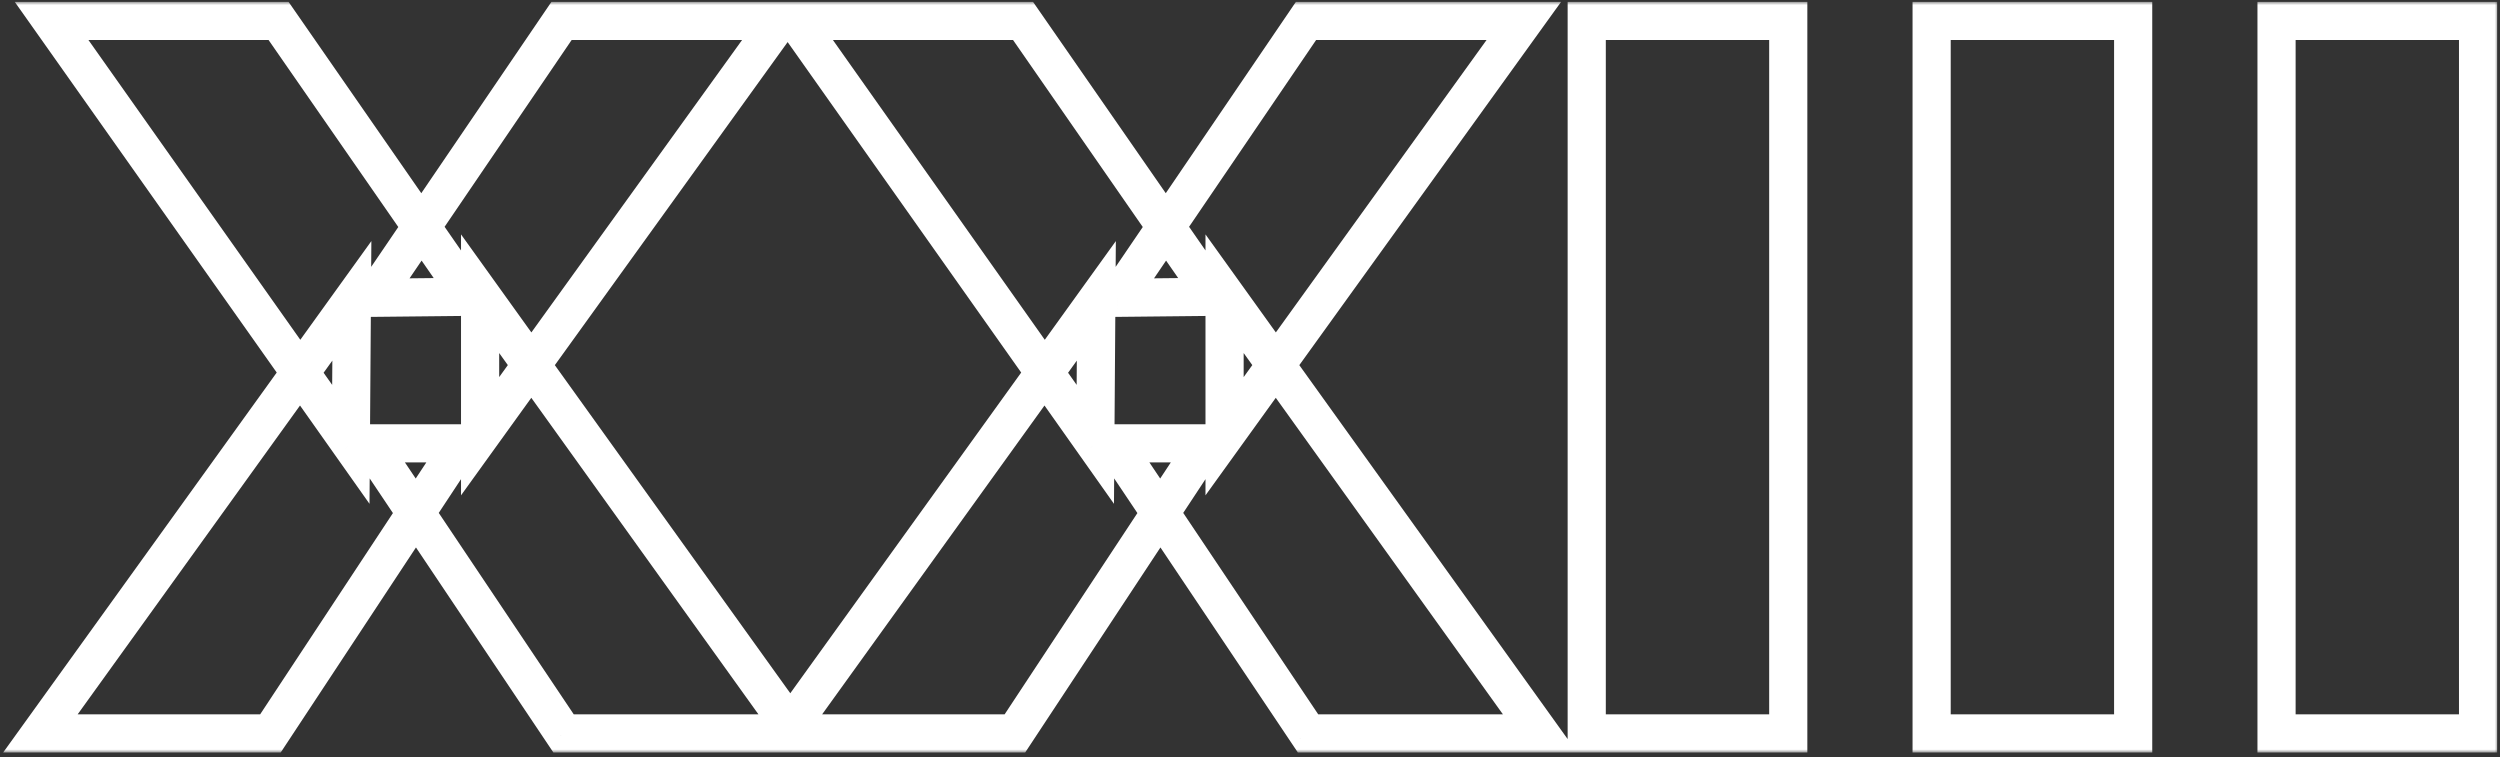
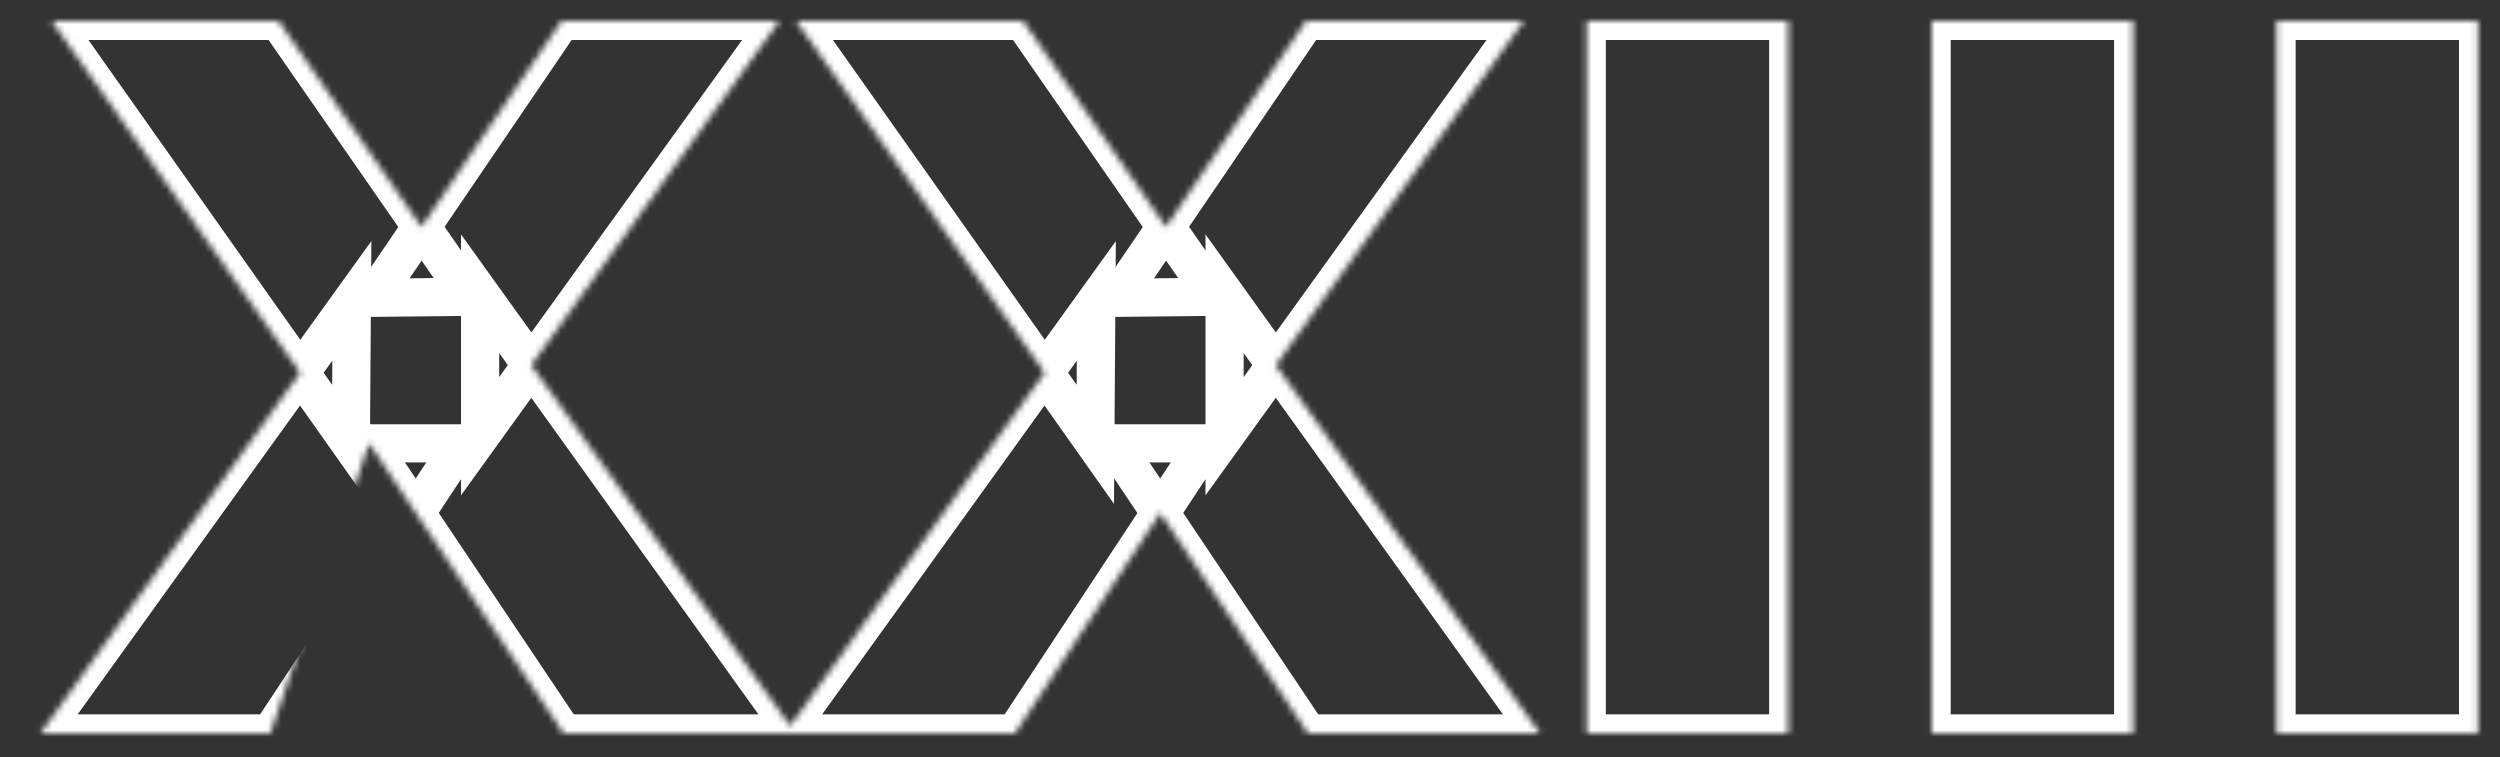
<svg xmlns="http://www.w3.org/2000/svg" width="393" height="119" viewBox="0 0 393 119" fill="none">
  <rect x="0" y="0" width="393" height="119" fill="#333333" stroke="none" />
  <mask id="path-1-outside-1_1278_3334" maskUnits="userSpaceOnUse" x="-0.328" y="0.293" width="393" height="118" fill="black">
-     <rect fill="white" x="-0.328" y="0.293" width="393" height="118" />
-     <path d="M6.352 115.293L55.312 47.293L55.152 69.853L8.112 3.293H43.792L73.872 46.653L58.672 46.813L88.272 3.293H122.512L75.472 68.573V46.173L125.072 115.293H88.592L58.032 69.693H72.592L42.512 115.293H6.352ZM123.383 115.293L172.343 47.293L172.183 69.853L125.143 3.293H160.823L190.903 46.653L175.703 46.813L205.303 3.293H239.543L192.503 68.573V46.173L242.103 115.293H205.623L175.063 69.693H189.623L159.543 115.293H123.383ZM249.434 115.293V3.293H281.114V115.293H249.434ZM303.653 115.293V3.293H335.333V115.293H303.653ZM357.872 115.293V3.293H389.552V115.293H357.872Z" />
+     <path d="M6.352 115.293L55.312 47.293L55.152 69.853L8.112 3.293H43.792L73.872 46.653L58.672 46.813L88.272 3.293H122.512L75.472 68.573V46.173L125.072 115.293H88.592L58.032 69.693L42.512 115.293H6.352ZM123.383 115.293L172.343 47.293L172.183 69.853L125.143 3.293H160.823L190.903 46.653L175.703 46.813L205.303 3.293H239.543L192.503 68.573V46.173L242.103 115.293H205.623L175.063 69.693H189.623L159.543 115.293H123.383ZM249.434 115.293V3.293H281.114V115.293H249.434ZM303.653 115.293V3.293H335.333V115.293H303.653ZM357.872 115.293V3.293H389.552V115.293H357.872Z" />
  </mask>
  <path d="M6.352 115.293L3.917 113.54L0.495 118.293H6.352V115.293ZM55.312 47.293L58.312 47.314L58.379 37.899L52.877 45.54L55.312 47.293ZM55.152 69.853L52.702 71.584L58.086 79.202L58.152 69.874L55.152 69.853ZM8.112 3.293V0.293H2.318L5.662 5.024L8.112 3.293ZM43.792 3.293L46.257 1.583L45.362 0.293H43.792V3.293ZM73.872 46.653L73.903 49.653L79.563 49.593L76.337 44.943L73.872 46.653ZM58.672 46.813L56.191 45.126L52.962 49.873L58.703 49.813L58.672 46.813ZM88.272 3.293V0.293H86.684L85.791 1.606L88.272 3.293ZM122.512 3.293L124.946 5.047L128.371 0.293H122.512V3.293ZM75.472 68.573H72.472V77.868L77.906 70.327L75.472 68.573ZM75.472 46.173L77.909 44.424L72.472 36.847V46.173H75.472ZM125.072 115.293V118.293H130.917L127.509 113.544L125.072 115.293ZM88.592 115.293L86.1 116.963L86.991 118.293H88.592V115.293ZM58.032 69.693V66.693H52.41L55.54 71.363L58.032 69.693ZM72.592 69.693L75.096 71.345L78.165 66.693H72.592V69.693ZM42.512 115.293V118.293H44.127L45.016 116.945L42.512 115.293ZM8.786 117.046L57.746 49.046L52.877 45.54L3.917 113.54L8.786 117.046ZM52.312 47.272L52.152 69.832L58.152 69.874L58.312 47.314L52.312 47.272ZM57.602 68.121L10.562 1.562L5.662 5.024L52.702 71.584L57.602 68.121ZM8.112 6.293H43.792V0.293H8.112V6.293ZM41.327 5.003L71.407 48.363L76.337 44.943L46.257 1.583L41.327 5.003ZM73.84 43.653L58.64 43.813L58.703 49.813L73.903 49.653L73.84 43.653ZM61.153 48.5L90.752 4.98L85.791 1.606L56.191 45.126L61.153 48.5ZM88.272 6.293H122.512V0.293H88.272V6.293ZM120.078 1.539L73.038 66.819L77.906 70.327L124.946 5.047L120.078 1.539ZM78.472 68.573V46.173H72.472V68.573H78.472ZM73.034 47.922L122.634 117.042L127.509 113.544L77.909 44.424L73.034 47.922ZM125.072 112.293H88.592V118.293H125.072V112.293ZM91.084 113.623L60.524 68.023L55.54 71.363L86.1 116.963L91.084 113.623ZM58.032 72.693H72.592V66.693H58.032V72.693ZM70.088 68.041L40.008 113.641L45.016 116.945L75.096 71.345L70.088 68.041ZM42.512 112.293H6.352V118.293H42.512V112.293ZM123.383 115.293L120.949 113.54L117.526 118.293H123.383V115.293ZM172.343 47.293L175.343 47.314L175.41 37.899L169.909 45.54L172.343 47.293ZM172.183 69.853L169.733 71.584L175.117 79.202L175.183 69.874L172.183 69.853ZM125.143 3.293V0.293H119.349L122.693 5.024L125.143 3.293ZM160.823 3.293L163.288 1.583L162.393 0.293H160.823V3.293ZM190.903 46.653L190.935 49.653L196.594 49.593L193.368 44.943L190.903 46.653ZM175.703 46.813L173.223 45.126L169.994 49.873L175.735 49.813L175.703 46.813ZM205.303 3.293V0.293H203.715L202.823 1.606L205.303 3.293ZM239.543 3.293L241.977 5.047L245.403 0.293H239.543V3.293ZM192.503 68.573H189.503V77.868L194.937 70.327L192.503 68.573ZM192.503 46.173L194.941 44.424L189.503 36.847V46.173H192.503ZM242.103 115.293V118.293H247.948L244.541 113.544L242.103 115.293ZM205.623 115.293L203.131 116.963L204.022 118.293H205.623V115.293ZM175.063 69.693V66.693H169.441L172.571 71.363L175.063 69.693ZM189.623 69.693L192.127 71.345L195.196 66.693H189.623V69.693ZM159.543 115.293V118.293H161.158L162.047 116.945L159.543 115.293ZM125.818 117.046L174.778 49.046L169.909 45.54L120.949 113.54L125.818 117.046ZM169.343 47.272L169.183 69.832L175.183 69.874L175.343 47.314L169.343 47.272ZM174.633 68.121L127.593 1.562L122.693 5.024L169.733 71.584L174.633 68.121ZM125.143 6.293H160.823V0.293H125.143V6.293ZM158.358 5.003L188.438 48.363L193.368 44.943L163.288 1.583L158.358 5.003ZM190.872 43.653L175.672 43.813L175.735 49.813L190.935 49.653L190.872 43.653ZM178.184 48.5L207.784 4.98L202.823 1.606L173.223 45.126L178.184 48.5ZM205.303 6.293H239.543V0.293H205.303V6.293ZM237.109 1.539L190.069 66.819L194.937 70.327L241.977 5.047L237.109 1.539ZM195.503 68.573V46.173H189.503V68.573H195.503ZM190.066 47.922L239.666 117.042L244.541 113.544L194.941 44.424L190.066 47.922ZM242.103 112.293H205.623V118.293H242.103V112.293ZM208.115 113.623L177.555 68.023L172.571 71.363L203.131 116.963L208.115 113.623ZM175.063 72.693H189.623V66.693H175.063V72.693ZM187.119 68.041L157.039 113.641L162.047 116.945L192.127 71.345L187.119 68.041ZM159.543 112.293H123.383V118.293H159.543V112.293ZM249.434 115.293H246.434V118.293H249.434V115.293ZM249.434 3.293V0.293H246.434V3.293H249.434ZM281.114 3.293H284.114V0.293H281.114V3.293ZM281.114 115.293V118.293H284.114V115.293H281.114ZM252.434 115.293V3.293H246.434V115.293H252.434ZM249.434 6.293H281.114V0.293H249.434V6.293ZM278.114 3.293V115.293H284.114V3.293H278.114ZM281.114 112.293H249.434V118.293H281.114V112.293ZM303.653 115.293H300.653V118.293H303.653V115.293ZM303.653 3.293V0.293H300.653V3.293H303.653ZM335.333 3.293H338.333V0.293H335.333V3.293ZM335.333 115.293V118.293H338.333V115.293H335.333ZM306.653 115.293V3.293H300.653V115.293H306.653ZM303.653 6.293H335.333V0.293H303.653V6.293ZM332.333 3.293V115.293H338.333V3.293H332.333ZM335.333 112.293H303.653V118.293H335.333V112.293ZM357.872 115.293H354.872V118.293H357.872V115.293ZM357.872 3.293V0.293H354.872V3.293H357.872ZM389.552 3.293H392.552V0.293H389.552V3.293ZM389.552 115.293V118.293H392.552V115.293H389.552ZM360.872 115.293V3.293H354.872V115.293H360.872ZM357.872 6.293H389.552V0.293H357.872V6.293ZM386.552 3.293V115.293H392.552V3.293H386.552ZM389.552 112.293H357.872V118.293H389.552V112.293Z" fill="white" mask="url(#path-1-outside-1_1278_3334)" />
</svg>